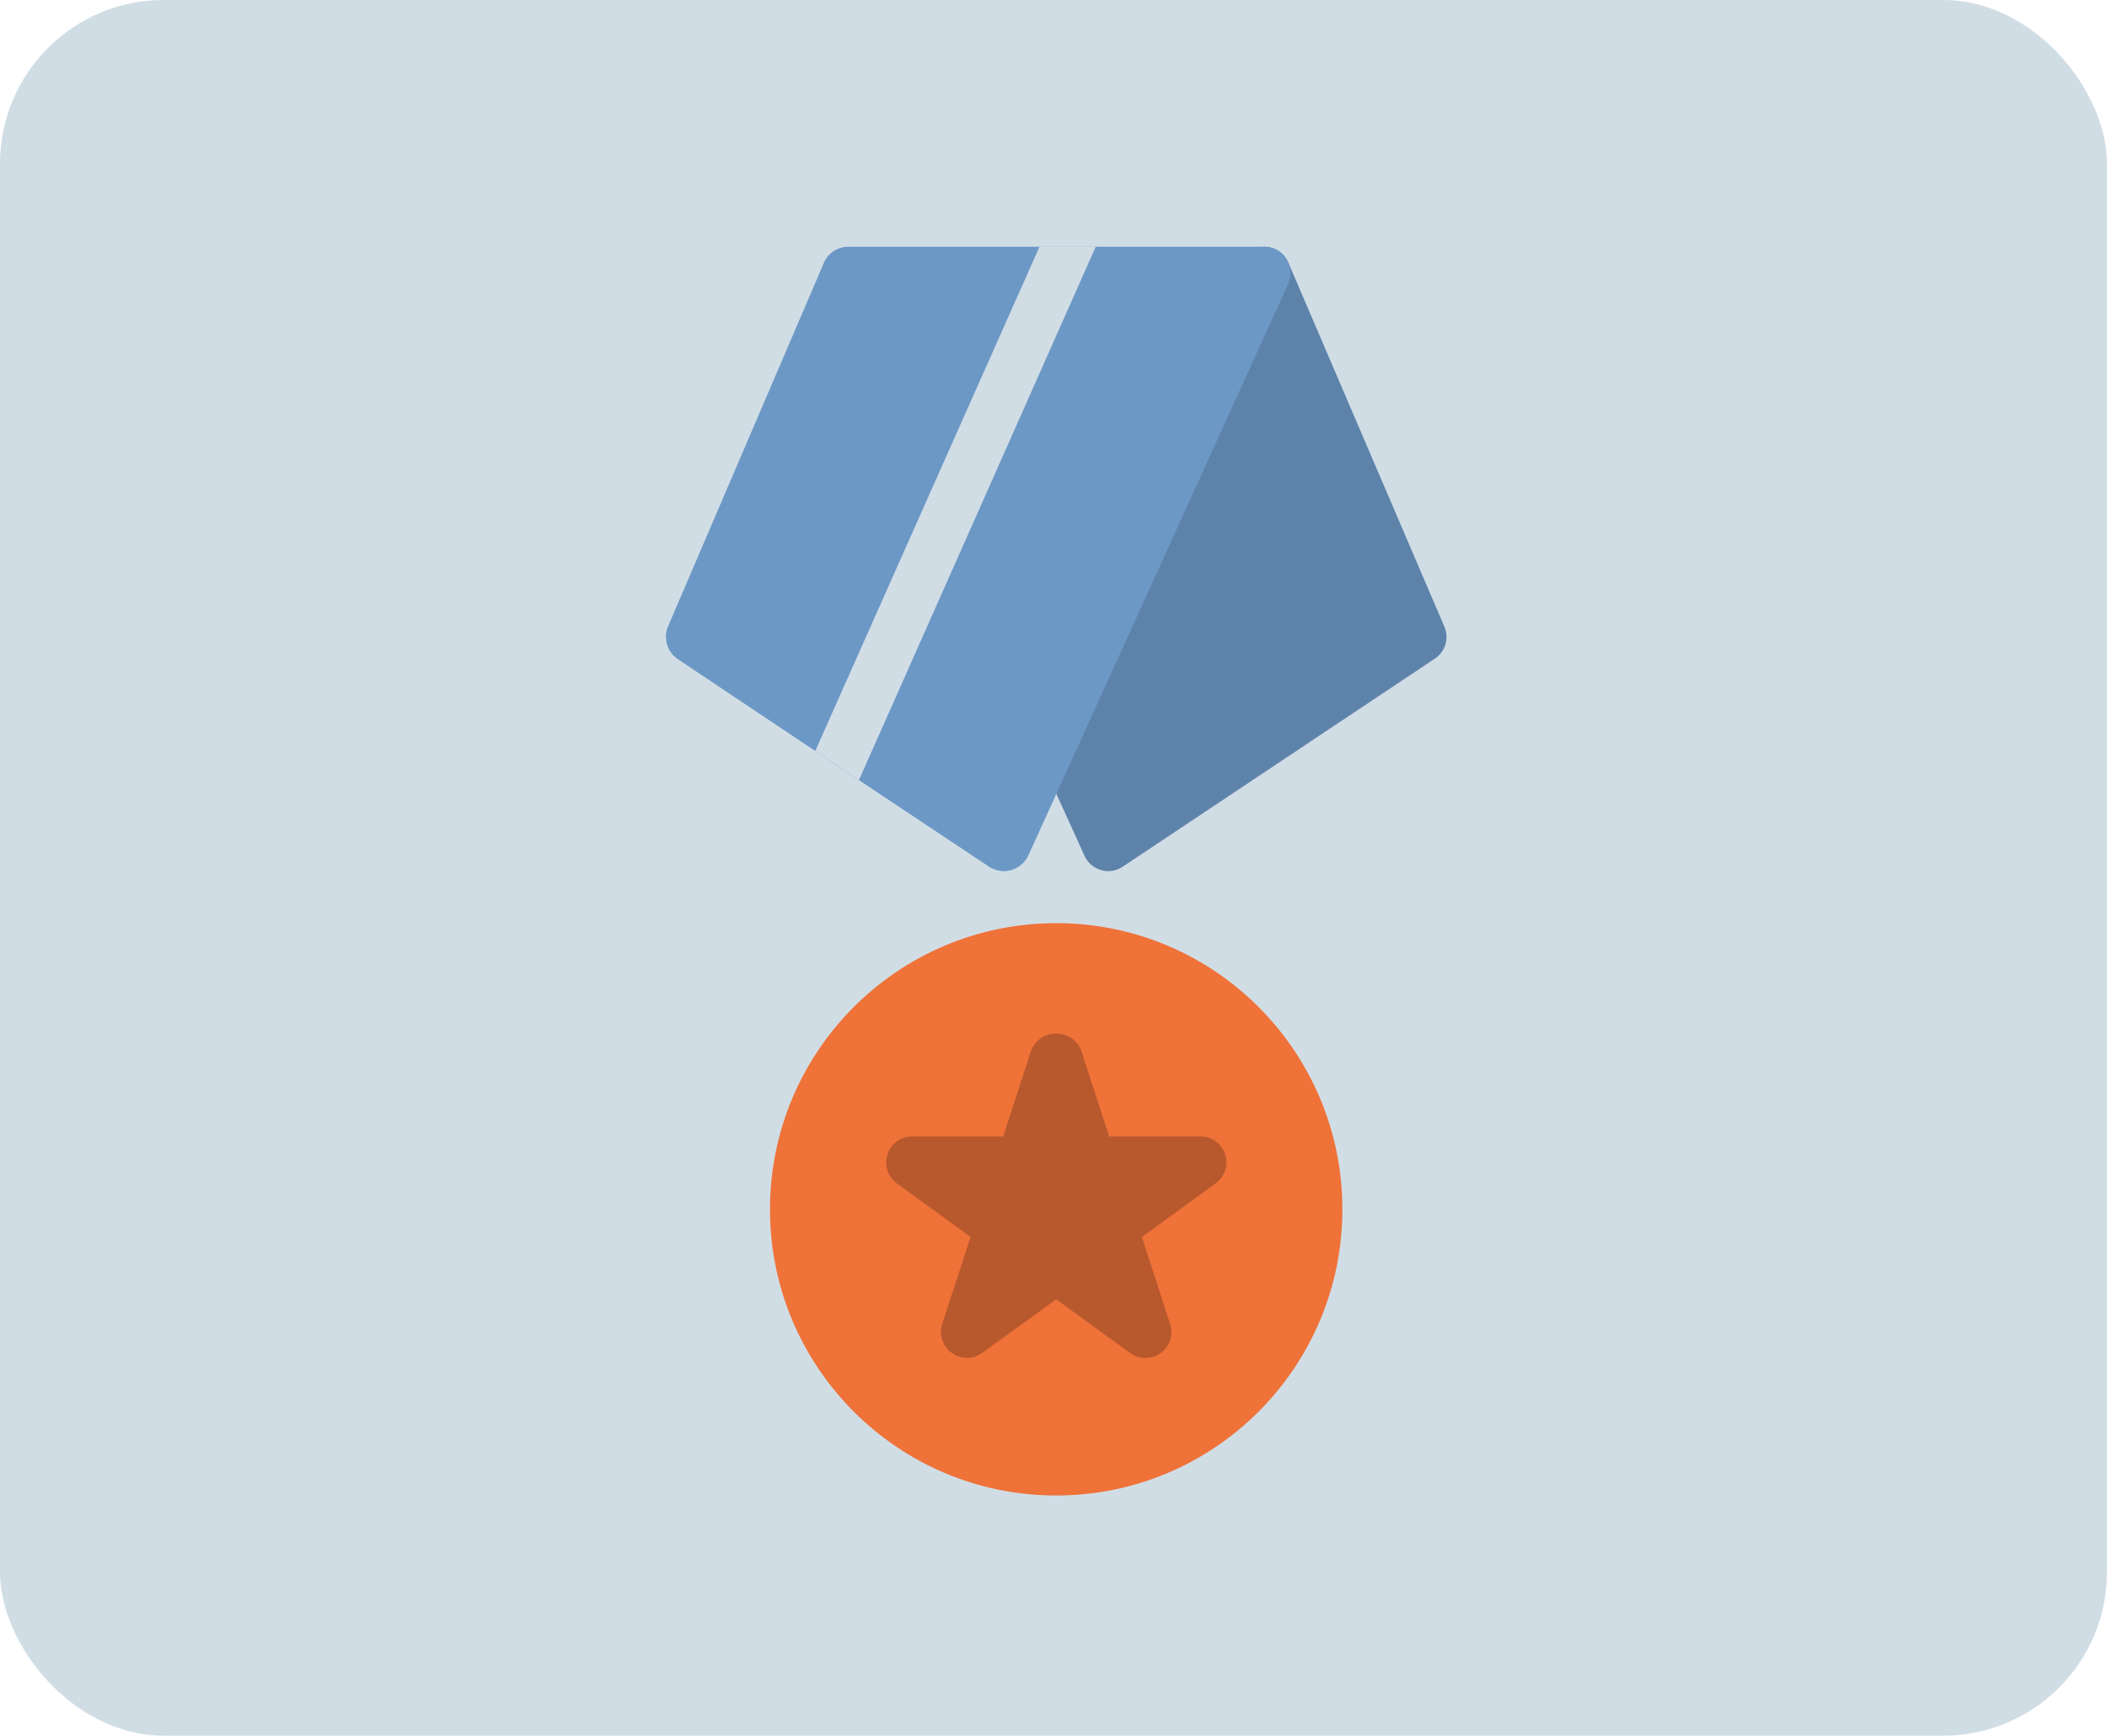
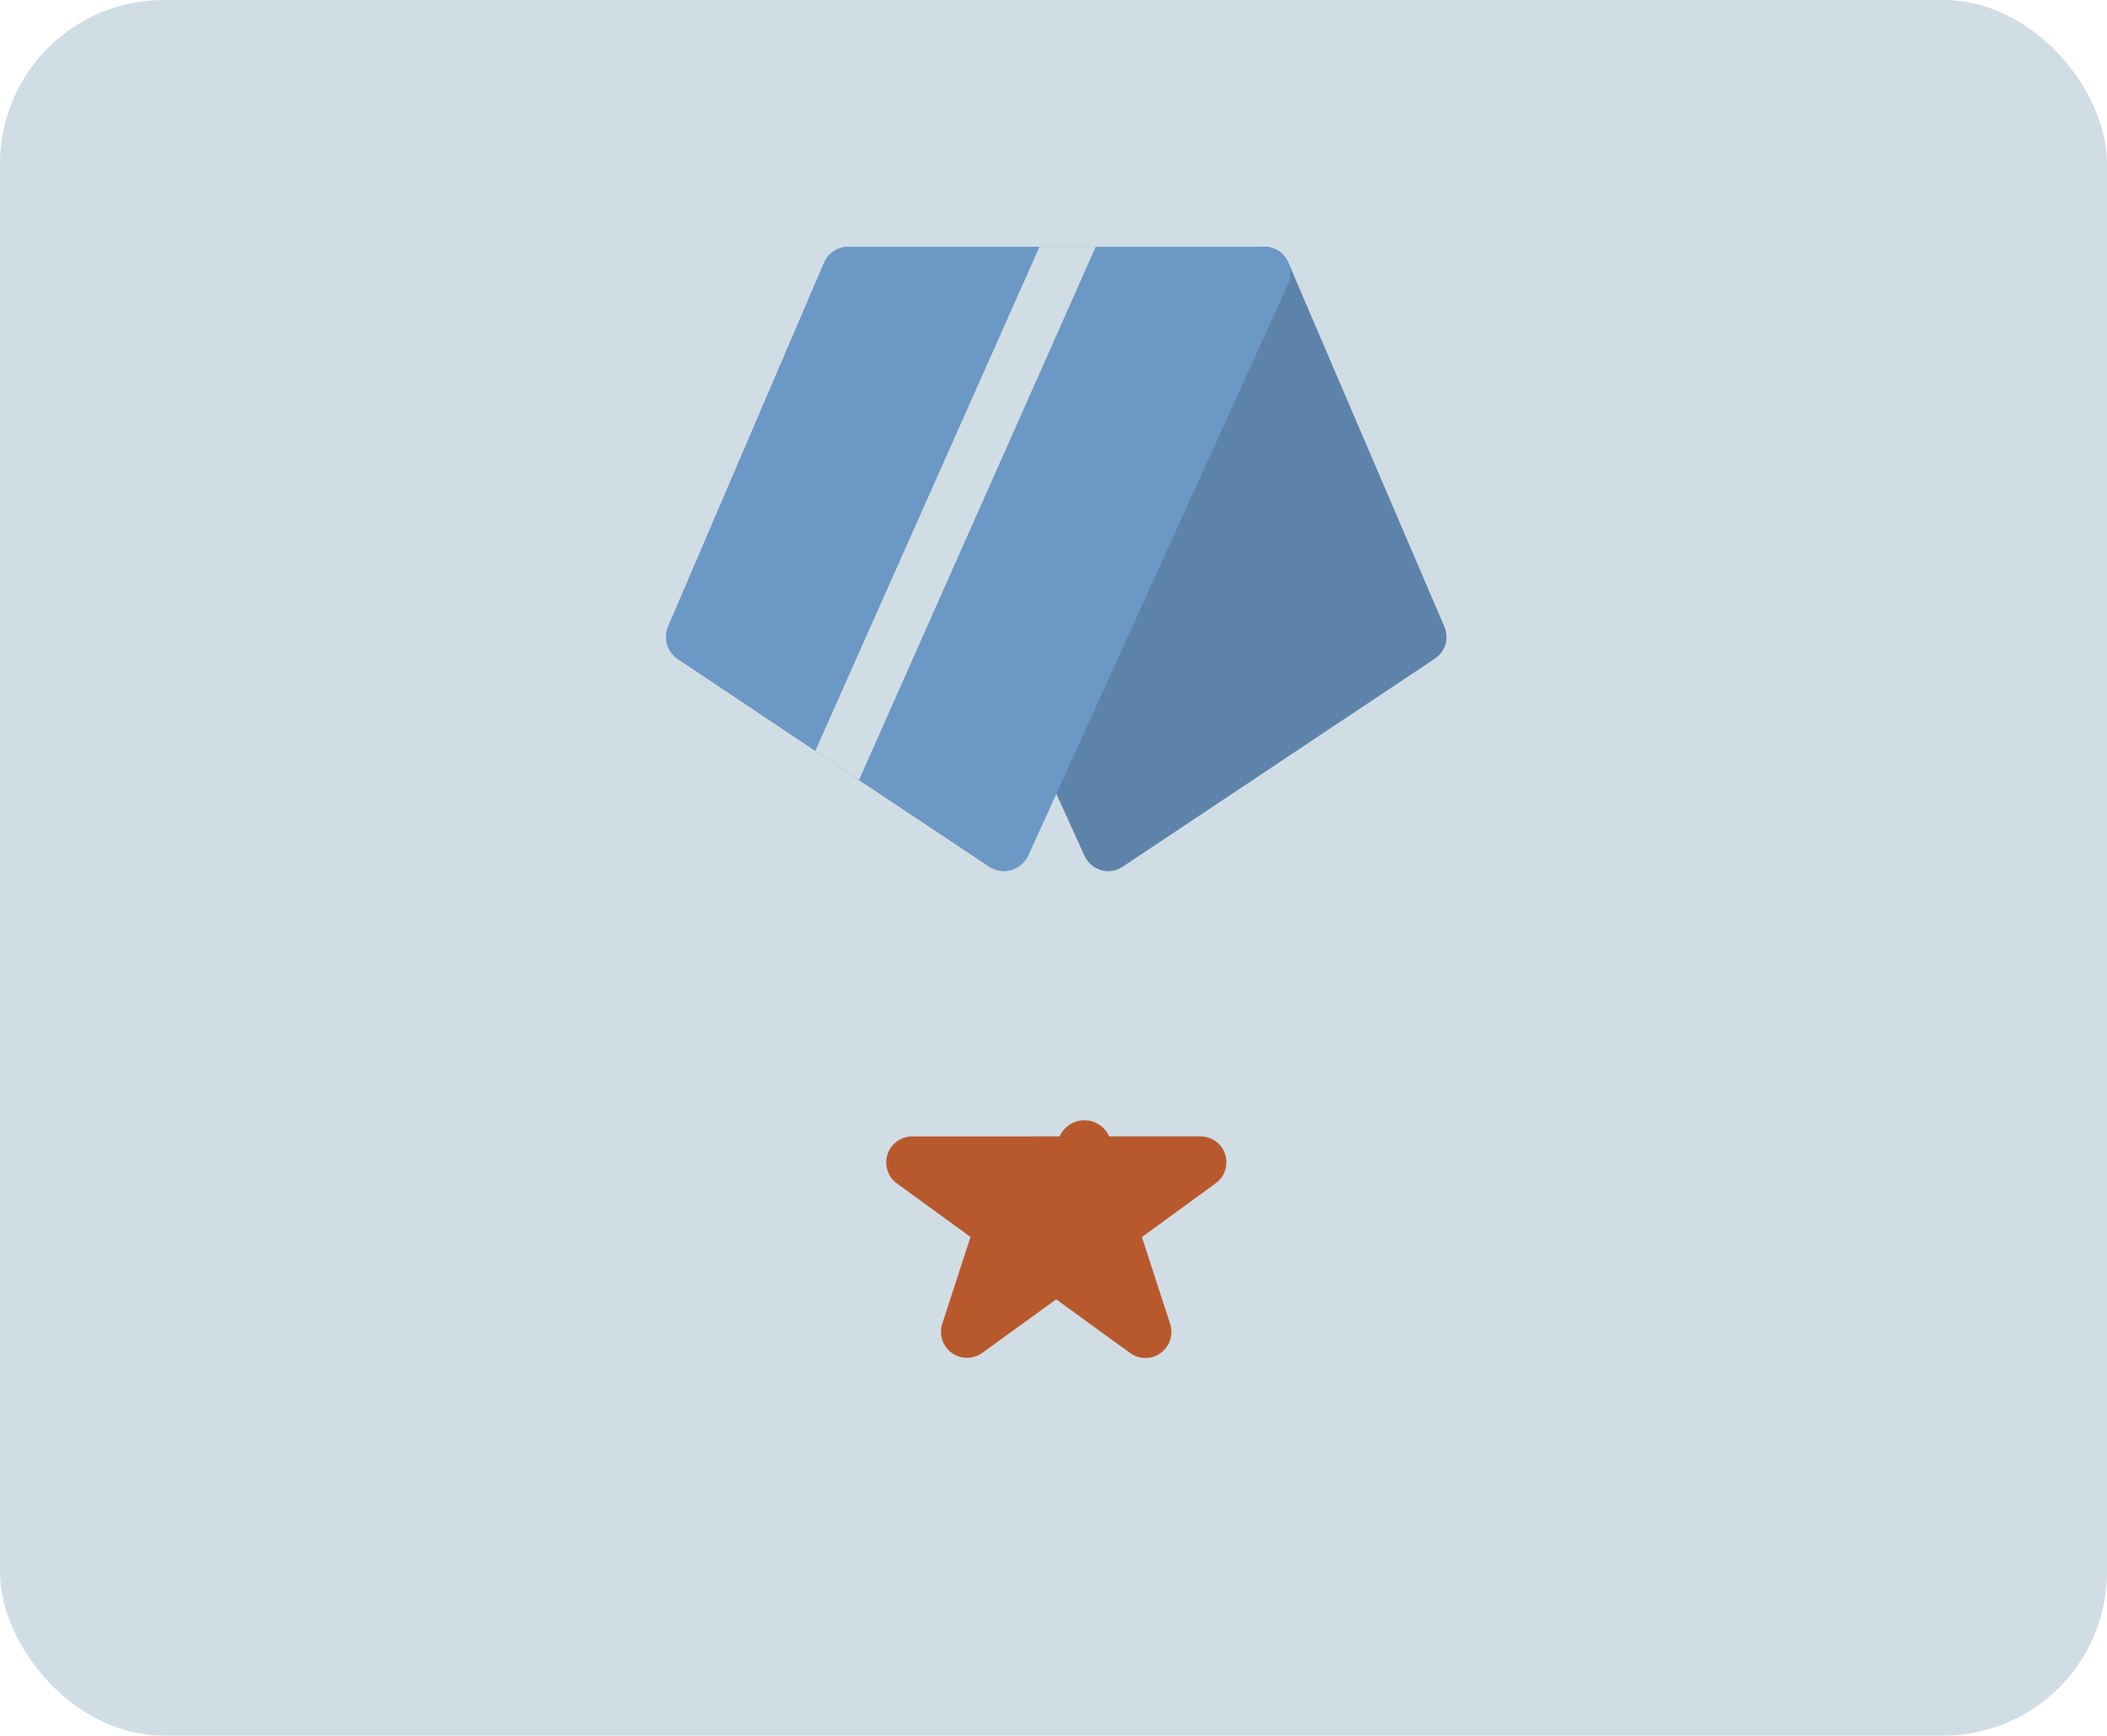
<svg xmlns="http://www.w3.org/2000/svg" width="193" height="159" viewBox="0 0 193 159">
  <g transform="translate(-363 -1550)">
    <g transform="translate(363 1550)">
      <rect width="193" height="159" rx="15" fill="#d1dde5" />
    </g>
    <g transform="translate(328.004 1572.604)">
-       <circle cx="26.216" cy="26.216" r="26.216" transform="translate(105.525 61.965)" fill="#ef7239" />
      <path d="M283.253,34.8,268.953,1.43A2.383,2.383,0,0,0,266.789,0h-.029a2.383,2.383,0,0,0-2.169,1.4L245.526,43.342a2.383,2.383,0,0,0,0,1.973L250.292,55.8a2.384,2.384,0,0,0,1.511,1.3,2.284,2.284,0,0,0,.658.1,2.384,2.384,0,0,0,1.32-.4l28.6-19.066A2.384,2.384,0,0,0,283.253,34.8Z" transform="translate(-115.954 -0.001)" fill="#5e83aa" />
      <path d="M153,3.384,129.167,55.816a2.546,2.546,0,0,1-1.525,1.287,3.235,3.235,0,0,1-.667.1,2.7,2.7,0,0,1-1.335-.381l-11.964-7.96-4-2.669L97.04,37.75a2.469,2.469,0,0,1-.858-2.955l14.3-33.366A2.407,2.407,0,0,1,112.674,0h38.133a2.383,2.383,0,0,1,2,1.1A2.431,2.431,0,0,1,153,3.384Z" transform="translate(0)" fill="#6c98c6" />
-       <path d="M217.349,333.644a2.383,2.383,0,0,0-2.269-1.649h-8.361l-2.584-7.951a2.479,2.479,0,0,0-4.533,0L197.015,332h-8.361a2.383,2.383,0,0,0-1.4,4.29l6.764,4.919-2.584,7.951a2.383,2.383,0,0,0,3.67,2.664l6.764-4.9,6.768,4.914a2.383,2.383,0,0,0,3.67-2.664l-2.584-7.955,6.759-4.929A2.383,2.383,0,0,0,217.349,333.644Z" transform="translate(-70.126 -250.497)" fill="#b8592d" />
+       <path d="M217.349,333.644a2.383,2.383,0,0,0-2.269-1.649h-8.361a2.479,2.479,0,0,0-4.533,0L197.015,332h-8.361a2.383,2.383,0,0,0-1.4,4.29l6.764,4.919-2.584,7.951a2.383,2.383,0,0,0,3.67,2.664l6.764-4.9,6.768,4.914a2.383,2.383,0,0,0,3.67-2.664l-2.584-7.955,6.759-4.929A2.383,2.383,0,0,0,217.349,333.644Z" transform="translate(-70.126 -250.497)" fill="#b8592d" />
      <path d="M182.894,0,161.206,48.857l-4-2.669L177.746,0Z" transform="translate(-47.53 -0.001)" fill="#d1dde5" />
    </g>
  </g>
</svg>